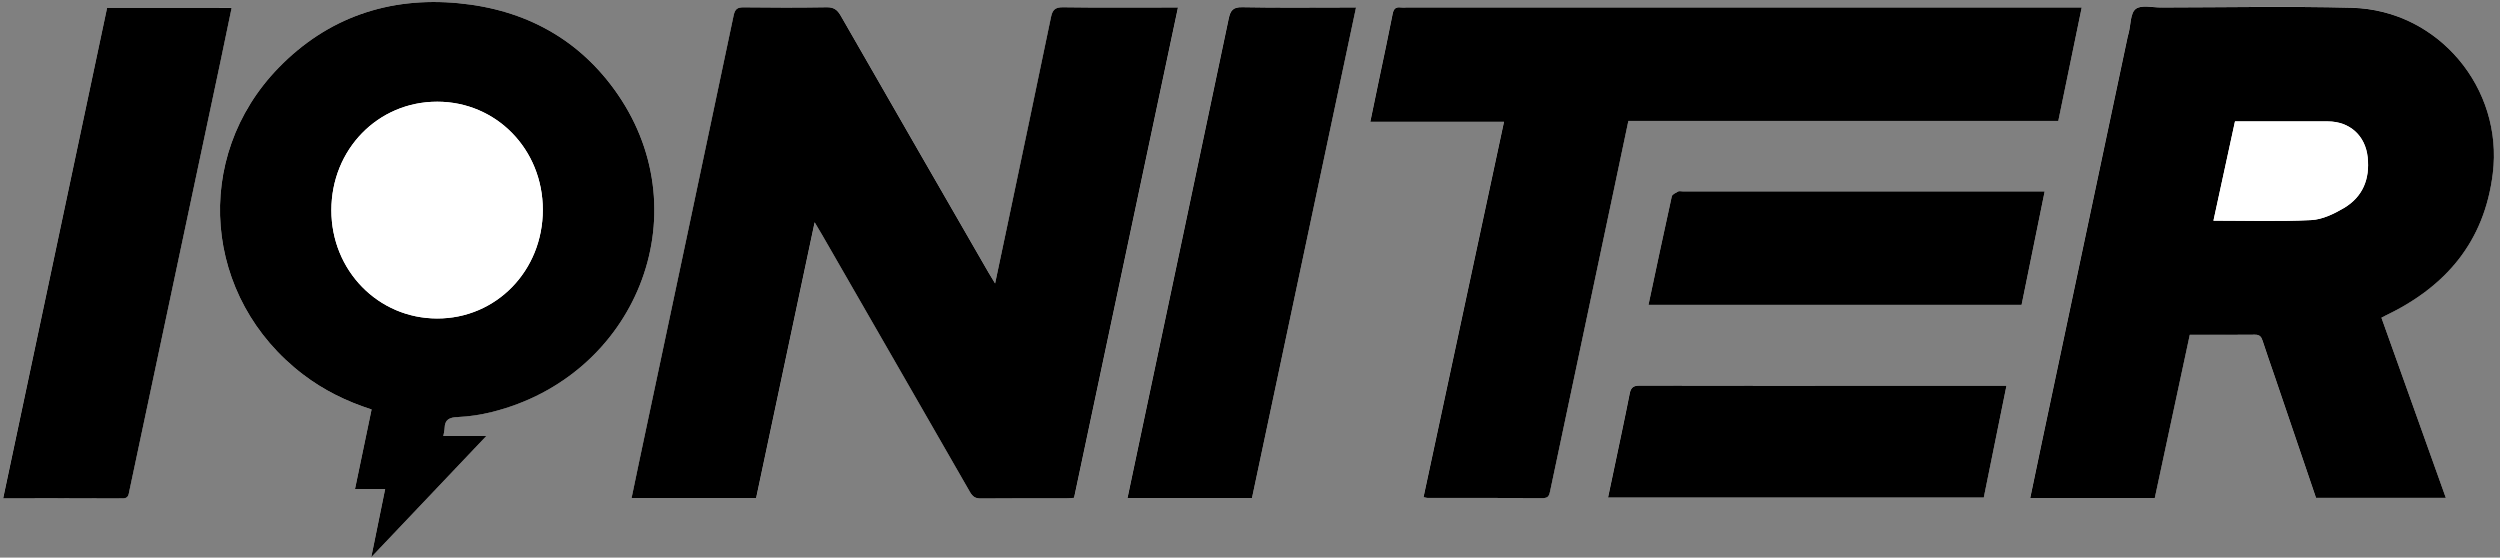
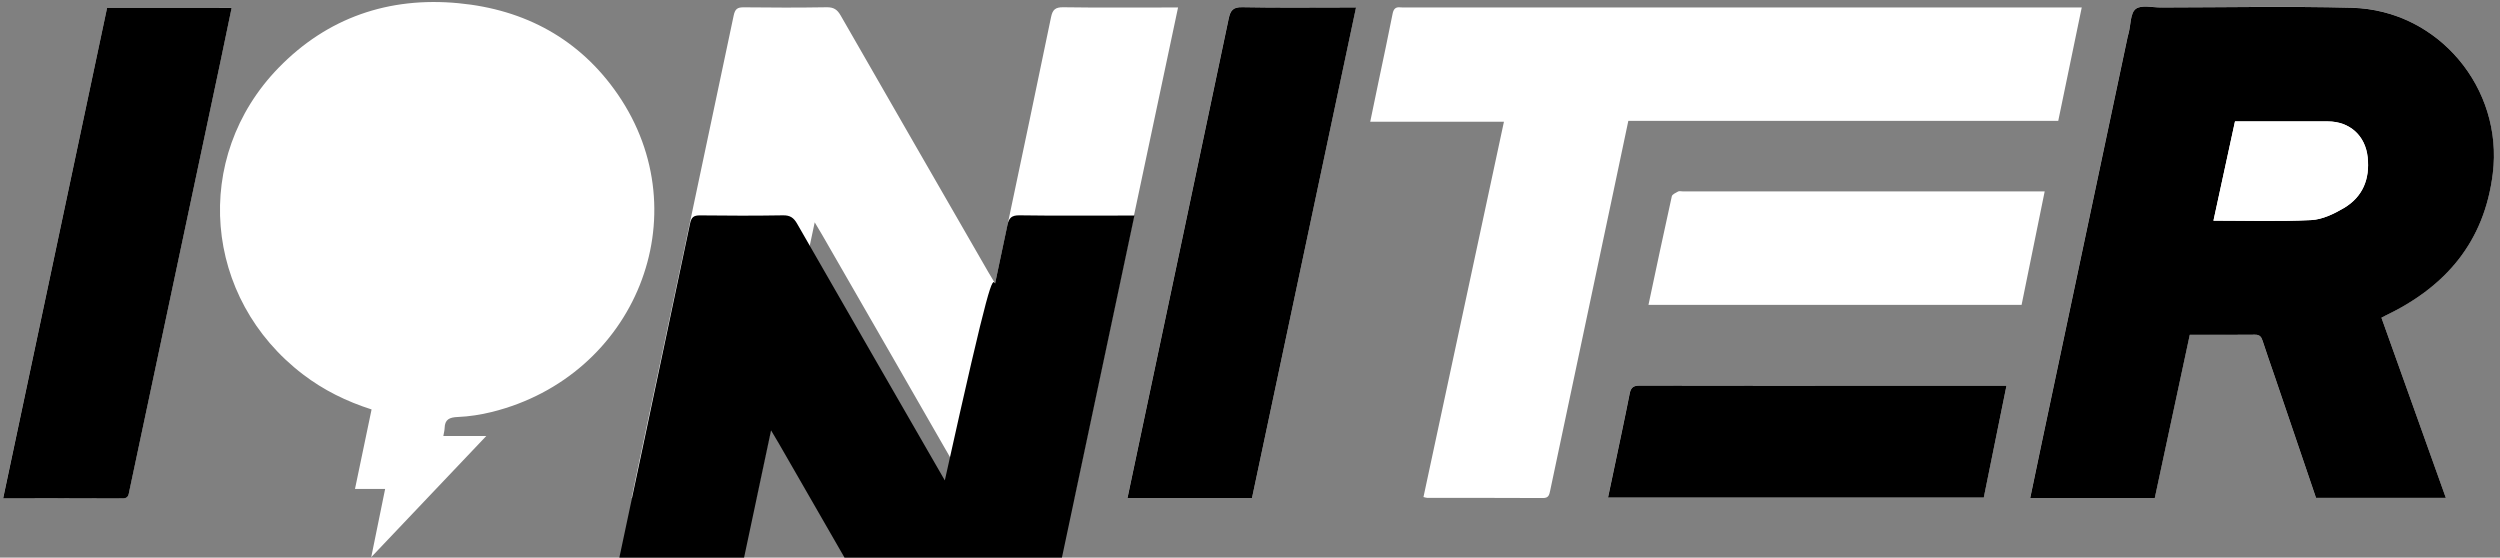
<svg xmlns="http://www.w3.org/2000/svg" id="Layer_1" x="0px" y="0px" viewBox="0 0 437.12 97.5" style="enable-background:new 0 0 437.12 97.5;" xml:space="preserve">
  <rect x="0" y="0" width="437.12" height="97.5" fill="#808080" stroke="none" />
  <style type="text/css">	.st0{fill:#FFFFFF;}</style>
  <path class="st0" d="M173.99,49.56c-0.51-0.85-0.85-1.39-1.16-1.94c-8.62-14.97-17.25-29.93-25.84-44.91 c-0.59-1.03-1.21-1.46-2.45-1.44c-4.83,0.08-9.67,0.07-14.5,0.01c-1.12-0.01-1.52,0.3-1.76,1.44 c-5.47,25.97-10.98,51.92-16.49,77.88c-0.45,2.13-0.89,4.26-1.35,6.47c7.39,0,14.53,0,21.78,0c3.38-15.94,6.76-31.85,10.23-48.2 c0.59,1,0.97,1.63,1.34,2.26c8.62,14.97,17.24,29.94,25.83,44.92c0.45,0.79,0.92,1.12,1.87,1.11c5.04-0.05,10.07-0.02,15.11-0.03 c0.39,0,0.78-0.06,1.21-0.09c6.05-28.55,12.09-57.04,18.17-85.73c-0.84,0-1.38,0-1.93,0c-6.04,0-12.09,0.05-18.13-0.04 c-1.41-0.02-1.88,0.43-2.15,1.74c-2.5,12.14-5.07,24.26-7.62,36.38C175.45,42.66,174.76,45.94,173.99,49.56z M416.39,55.55 c0.31-0.17,0.48-0.27,0.66-0.36c10.57-5.05,17.32-12.88,18.8-24.86c1.85-14.9-9.52-28.59-24.65-28.98 c-11.12-0.29-22.26-0.06-33.38-0.05c-1.51,0-3.45-0.49-4.4,0.25c-0.93,0.73-0.86,2.74-1.23,4.18c-0.06,0.24-0.14,0.48-0.19,0.73 c-5.02,23.71-10.03,47.41-15.05,71.12c-0.66,3.13-1.31,6.26-1.98,9.48c7.35,0,14.54,0,21.78,0c2.04-9.53,4.08-19.02,6.12-28.53 c3.94,0,7.66,0.02,11.38-0.02c0.82-0.01,1.12,0.34,1.35,1.06c0.65,2.05,1.39,4.08,2.08,6.12c2.42,7.12,4.84,14.24,7.26,21.35 c7.55,0,15.03,0,22.7,0C423.88,76.5,420.16,66.08,416.39,55.55z M363.99,1.3c-0.89,0-1.53,0-2.17,0c-38.67,0-77.34,0-116.02,0 c-0.3,0-0.61,0.03-0.91-0.01c-0.87-0.11-1.23,0.26-1.4,1.13c-0.76,3.89-1.6,7.76-2.41,11.64c-0.49,2.33-0.97,4.66-1.5,7.23 c7.88,0,15.55,0,23.38,0c-4.72,22.02-9.39,43.81-14.07,65.62c0.36,0.08,0.5,0.14,0.65,0.14c6.75,0.01,13.49-0.01,20.24,0.03 c0.99,0.01,1.1-0.53,1.26-1.28c3.69-17.52,7.41-35.04,11.12-52.57c0.85-4.01,1.69-8.01,2.55-12.1c25.11,0,50.08,0,75.17,0 C361.26,14.54,362.6,8.03,363.99,1.3z M64.97,71.59c-0.98,4.68-1.92,9.17-2.9,13.9c1.89,0,3.52,0,5.27,0 c-0.81,3.99-1.58,7.75-2.43,11.93c6.79-7.16,13.3-14.01,20.12-21.19c-2.75,0-5.07,0-7.51,0c0.1-0.59,0.21-0.98,0.22-1.37 c0.04-1.54,0.85-1.89,2.31-1.95c2-0.08,4.01-0.4,5.96-0.88c25.08-6.24,36.52-34.4,22.02-55.52C101.38,6.84,91.8,1.66,80.16,0.56 C67.98-0.6,57.25,3.08,48.73,11.83C33.43,27.53,35.54,52.19,53,65.48C56.59,68.22,60.57,70.18,64.97,71.59z M18.72,1.39 C12.66,29.95,6.62,58.48,0.54,87.12c7.09,0,13.98-0.02,20.87,0.02c1.05,0.01,1.05-0.63,1.2-1.33c5.31-25.02,10.62-50.05,15.93-75.07 c0.65-3.08,1.28-6.16,1.95-9.36C33.19,1.39,26.06,1.39,18.72,1.39z M218.91,87.07c6.06-28.6,12.1-57.08,18.18-85.77 c-0.82,0-1.36,0-1.91,0c-5.99,0-11.98,0.07-17.97-0.05c-1.65-0.03-2.08,0.57-2.39,2.02c-5.24,24.98-10.54,49.95-15.82,74.92 c-0.62,2.92-1.23,5.85-1.87,8.87C204.49,87.07,211.63,87.07,218.91,87.07z M288.23,53.31c21.83,0,43.48,0,65.24,0 c1.34-6.58,2.67-13.13,4.04-19.85c-0.75,0-1.3,0-1.84,0c-20.5,0-41,0-61.5,0c-0.25,0-0.55-0.09-0.75,0.02 c-0.41,0.23-1.04,0.5-1.11,0.85C290.92,40.59,289.6,46.87,288.23,53.31z M350.83,67.44c-0.63,0-1.12,0-1.61,0 c-20.84,0-41.67,0.01-62.51-0.03c-1.13,0-1.56,0.35-1.78,1.43c-0.87,4.43-1.83,8.84-2.75,13.26c-0.33,1.59-0.67,3.19-1.03,4.88 c22.05,0,43.83,0,65.7,0C348.18,80.52,349.48,74.09,350.83,67.44z" />
-   <path d="M173.99,49.56c0.77-3.62,1.46-6.89,2.15-10.17c2.55-12.13,5.11-24.25,7.62-36.38c0.27-1.31,0.74-1.76,2.15-1.74 c6.04,0.09,12.09,0.04,18.13,0.04c0.55,0,1.09,0,1.93,0c-6.08,28.69-12.12,57.17-18.17,85.73c-0.43,0.04-0.82,0.09-1.21,0.09 c-5.04,0.01-10.07-0.02-15.11,0.03c-0.94,0.01-1.42-0.33-1.87-1.11c-8.59-14.98-17.22-29.95-25.83-44.92 c-0.36-0.63-0.74-1.26-1.34-2.26c-3.47,16.35-6.85,32.26-10.23,48.2c-7.25,0-14.39,0-21.78,0c0.46-2.21,0.9-4.34,1.35-6.47 c5.51-25.96,11.02-51.92,16.49-77.88c0.24-1.13,0.64-1.45,1.76-1.44c4.83,0.06,9.67,0.07,14.5-0.01c1.24-0.02,1.86,0.42,2.45,1.44 c8.59,14.98,17.22,29.95,25.84,44.91C173.14,48.17,173.48,48.71,173.99,49.56z" />
+   <path d="M173.99,49.56c0.77-3.62,1.46-6.89,2.15-10.17c0.27-1.31,0.74-1.76,2.15-1.74 c6.04,0.09,12.09,0.04,18.13,0.04c0.55,0,1.09,0,1.93,0c-6.08,28.69-12.12,57.17-18.17,85.73c-0.43,0.04-0.82,0.09-1.21,0.09 c-5.04,0.01-10.07-0.02-15.11,0.03c-0.94,0.01-1.42-0.33-1.87-1.11c-8.59-14.98-17.22-29.95-25.83-44.92 c-0.36-0.63-0.74-1.26-1.34-2.26c-3.47,16.35-6.85,32.26-10.23,48.2c-7.25,0-14.39,0-21.78,0c0.46-2.21,0.9-4.34,1.35-6.47 c5.51-25.96,11.02-51.92,16.49-77.88c0.24-1.13,0.64-1.45,1.76-1.44c4.83,0.06,9.67,0.07,14.5-0.01c1.24-0.02,1.86,0.42,2.45,1.44 c8.59,14.98,17.22,29.95,25.84,44.91C173.14,48.17,173.48,48.71,173.99,49.56z" />
  <path d="M416.39,55.55c3.76,10.53,7.49,20.95,11.26,31.5c-7.67,0-15.15,0-22.7,0c-2.42-7.11-4.84-14.23-7.26-21.35 c-0.69-2.04-1.43-4.07-2.08-6.12c-0.23-0.72-0.53-1.07-1.35-1.06c-3.72,0.04-7.45,0.02-11.38,0.02c-2.04,9.51-4.07,19-6.12,28.53 c-7.24,0-14.43,0-21.78,0c0.67-3.22,1.32-6.35,1.98-9.48c5.01-23.71,10.03-47.41,15.05-71.12c0.05-0.25,0.13-0.49,0.19-0.73 c0.37-1.45,0.29-3.46,1.23-4.18c0.95-0.74,2.89-0.25,4.4-0.25c11.13-0.01,22.26-0.24,33.38,0.05c15.13,0.39,26.5,14.08,24.65,28.98 c-1.48,11.97-8.23,19.81-18.8,24.86C416.87,55.28,416.71,55.38,416.39,55.55z M387.02,38.58c5.82,0,11.46,0.18,17.08-0.1 c1.94-0.1,3.98-1.08,5.71-2.1c3.3-1.95,4.57-5.07,4.17-8.86c-0.4-3.81-3.14-6.28-6.97-6.29c-3.53,0-7.05,0-10.58,0 c-1.86,0-3.71,0-5.65,0C389.52,27.03,388.29,32.71,387.02,38.58z" />
-   <path d="M363.99,1.3c-1.39,6.73-2.73,13.24-4.1,19.84c-25.09,0-50.05,0-75.17,0c-0.86,4.09-1.71,8.09-2.55,12.1 c-3.71,17.52-7.42,35.04-11.12,52.57c-0.16,0.75-0.27,1.29-1.26,1.28c-6.75-0.04-13.49-0.02-20.24-0.03c-0.15,0-0.29-0.06-0.65-0.14 c4.67-21.8,9.35-43.6,14.07-65.62c-7.83,0-15.5,0-23.38,0c0.53-2.57,1.02-4.9,1.5-7.23c0.81-3.88,1.65-7.75,2.41-11.64 c0.17-0.87,0.52-1.24,1.4-1.13c0.3,0.04,0.6,0.01,0.91,0.01c38.67,0,77.34,0,116.02,0C362.46,1.3,363.1,1.3,363.99,1.3z" />
-   <path d="M64.97,71.59c-4.4-1.41-8.38-3.37-11.97-6.11c-17.46-13.29-19.56-37.95-4.27-53.65C57.25,3.08,67.98-0.6,80.16,0.56 c11.64,1.1,21.22,6.28,27.87,15.96c14.5,21.12,3.06,49.28-22.02,55.52c-1.94,0.48-3.96,0.8-5.96,0.88 c-1.47,0.06-2.27,0.42-2.31,1.95c-0.01,0.39-0.12,0.78-0.22,1.37c2.43,0,4.76,0,7.51,0c-6.81,7.17-13.32,14.03-20.12,21.19 c0.85-4.18,1.62-7.95,2.43-11.93c-1.75,0-3.38,0-5.27,0C63.06,80.75,64,76.26,64.97,71.59z M94.91,36.68 c0-10.56-8.13-18.89-18.45-18.9c-10.38-0.01-18.52,8.34-18.52,18.98c0,10.52,8.16,18.89,18.46,18.92 C86.75,55.72,94.92,47.33,94.91,36.68z" />
  <path d="M18.72,1.39c7.35,0,14.48,0,21.78,0c-0.67,3.2-1.3,6.28-1.95,9.36c-5.31,25.02-10.63,50.04-15.93,75.07 c-0.15,0.7-0.15,1.33-1.2,1.33c-6.89-0.04-13.79-0.02-20.87-0.02C6.62,58.48,12.66,29.95,18.72,1.39z" />
  <path d="M218.91,87.07c-7.28,0-14.42,0-21.77,0c0.64-3.02,1.25-5.95,1.87-8.87c5.28-24.97,10.58-49.94,15.82-74.92 c0.31-1.45,0.74-2.05,2.39-2.02c5.99,0.12,11.98,0.05,17.97,0.05c0.54,0,1.09,0,1.91,0C231.01,29.99,224.97,58.47,218.91,87.07z" />
-   <path d="M288.23,53.31c1.37-6.43,2.69-12.71,4.08-18.98c0.08-0.35,0.7-0.62,1.11-0.85c0.19-0.11,0.49-0.02,0.75-0.02 c20.5,0,41,0,61.5,0c0.55,0,1.1,0,1.84,0c-1.36,6.71-2.7,13.27-4.04,19.85C331.71,53.31,310.06,53.31,288.23,53.31z" />
  <path d="M350.83,67.44c-1.35,6.65-2.66,13.07-3.97,19.55c-21.87,0-43.65,0-65.7,0c0.36-1.7,0.69-3.29,1.03-4.88 c0.92-4.42,1.88-8.83,2.75-13.26c0.21-1.09,0.65-1.44,1.78-1.43c20.84,0.04,41.67,0.03,62.51,0.03 C349.71,67.44,350.2,67.44,350.83,67.44z" />
  <path class="st0" d="M387.02,38.58c1.27-5.87,2.51-11.55,3.77-17.35c1.94,0,3.79,0,5.65,0c3.53,0,7.05,0,10.58,0 c3.83,0.01,6.57,2.48,6.97,6.29c0.4,3.79-0.87,6.91-4.17,8.86c-1.73,1.02-3.77,2.01-5.71,2.1 C398.48,38.76,392.84,38.58,387.02,38.58z" />
  <path class="st0" d="M94.91,36.68c0,10.66-8.16,19.04-18.51,19.01c-10.3-0.03-18.46-8.4-18.46-18.92c0-10.64,8.14-18.99,18.52-18.98 C86.78,17.79,94.91,26.12,94.91,36.68z" />
</svg>